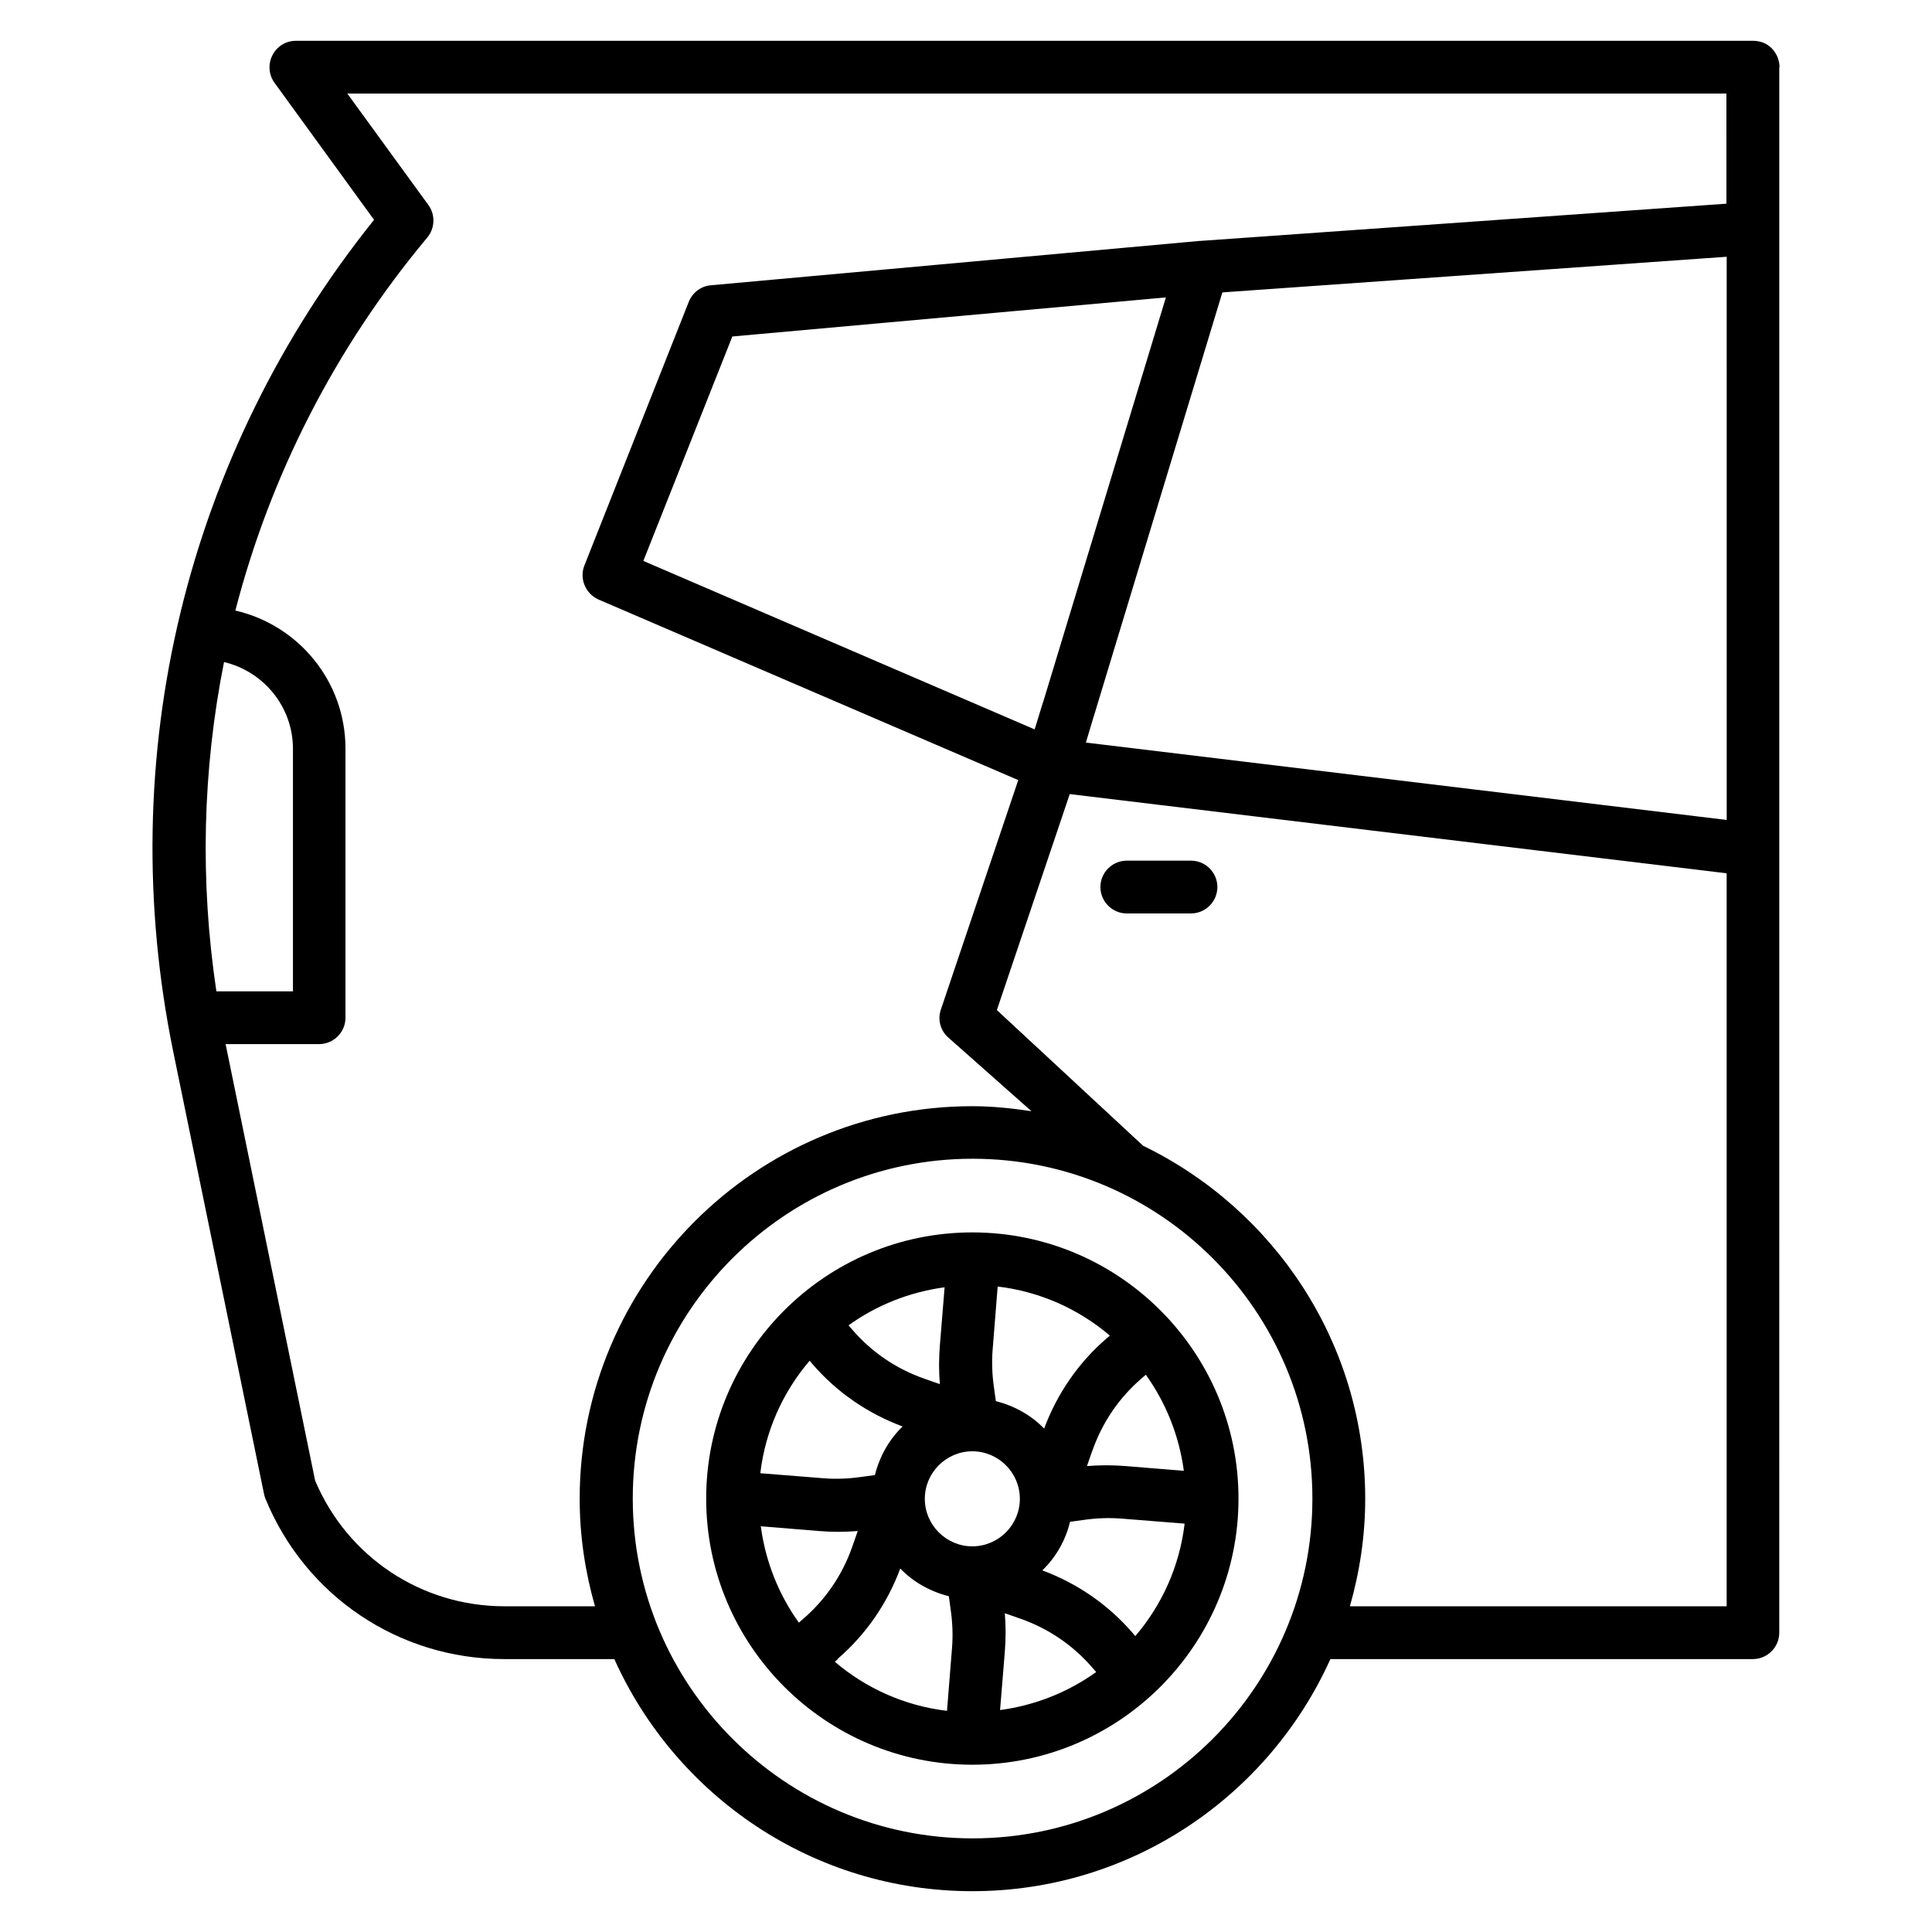
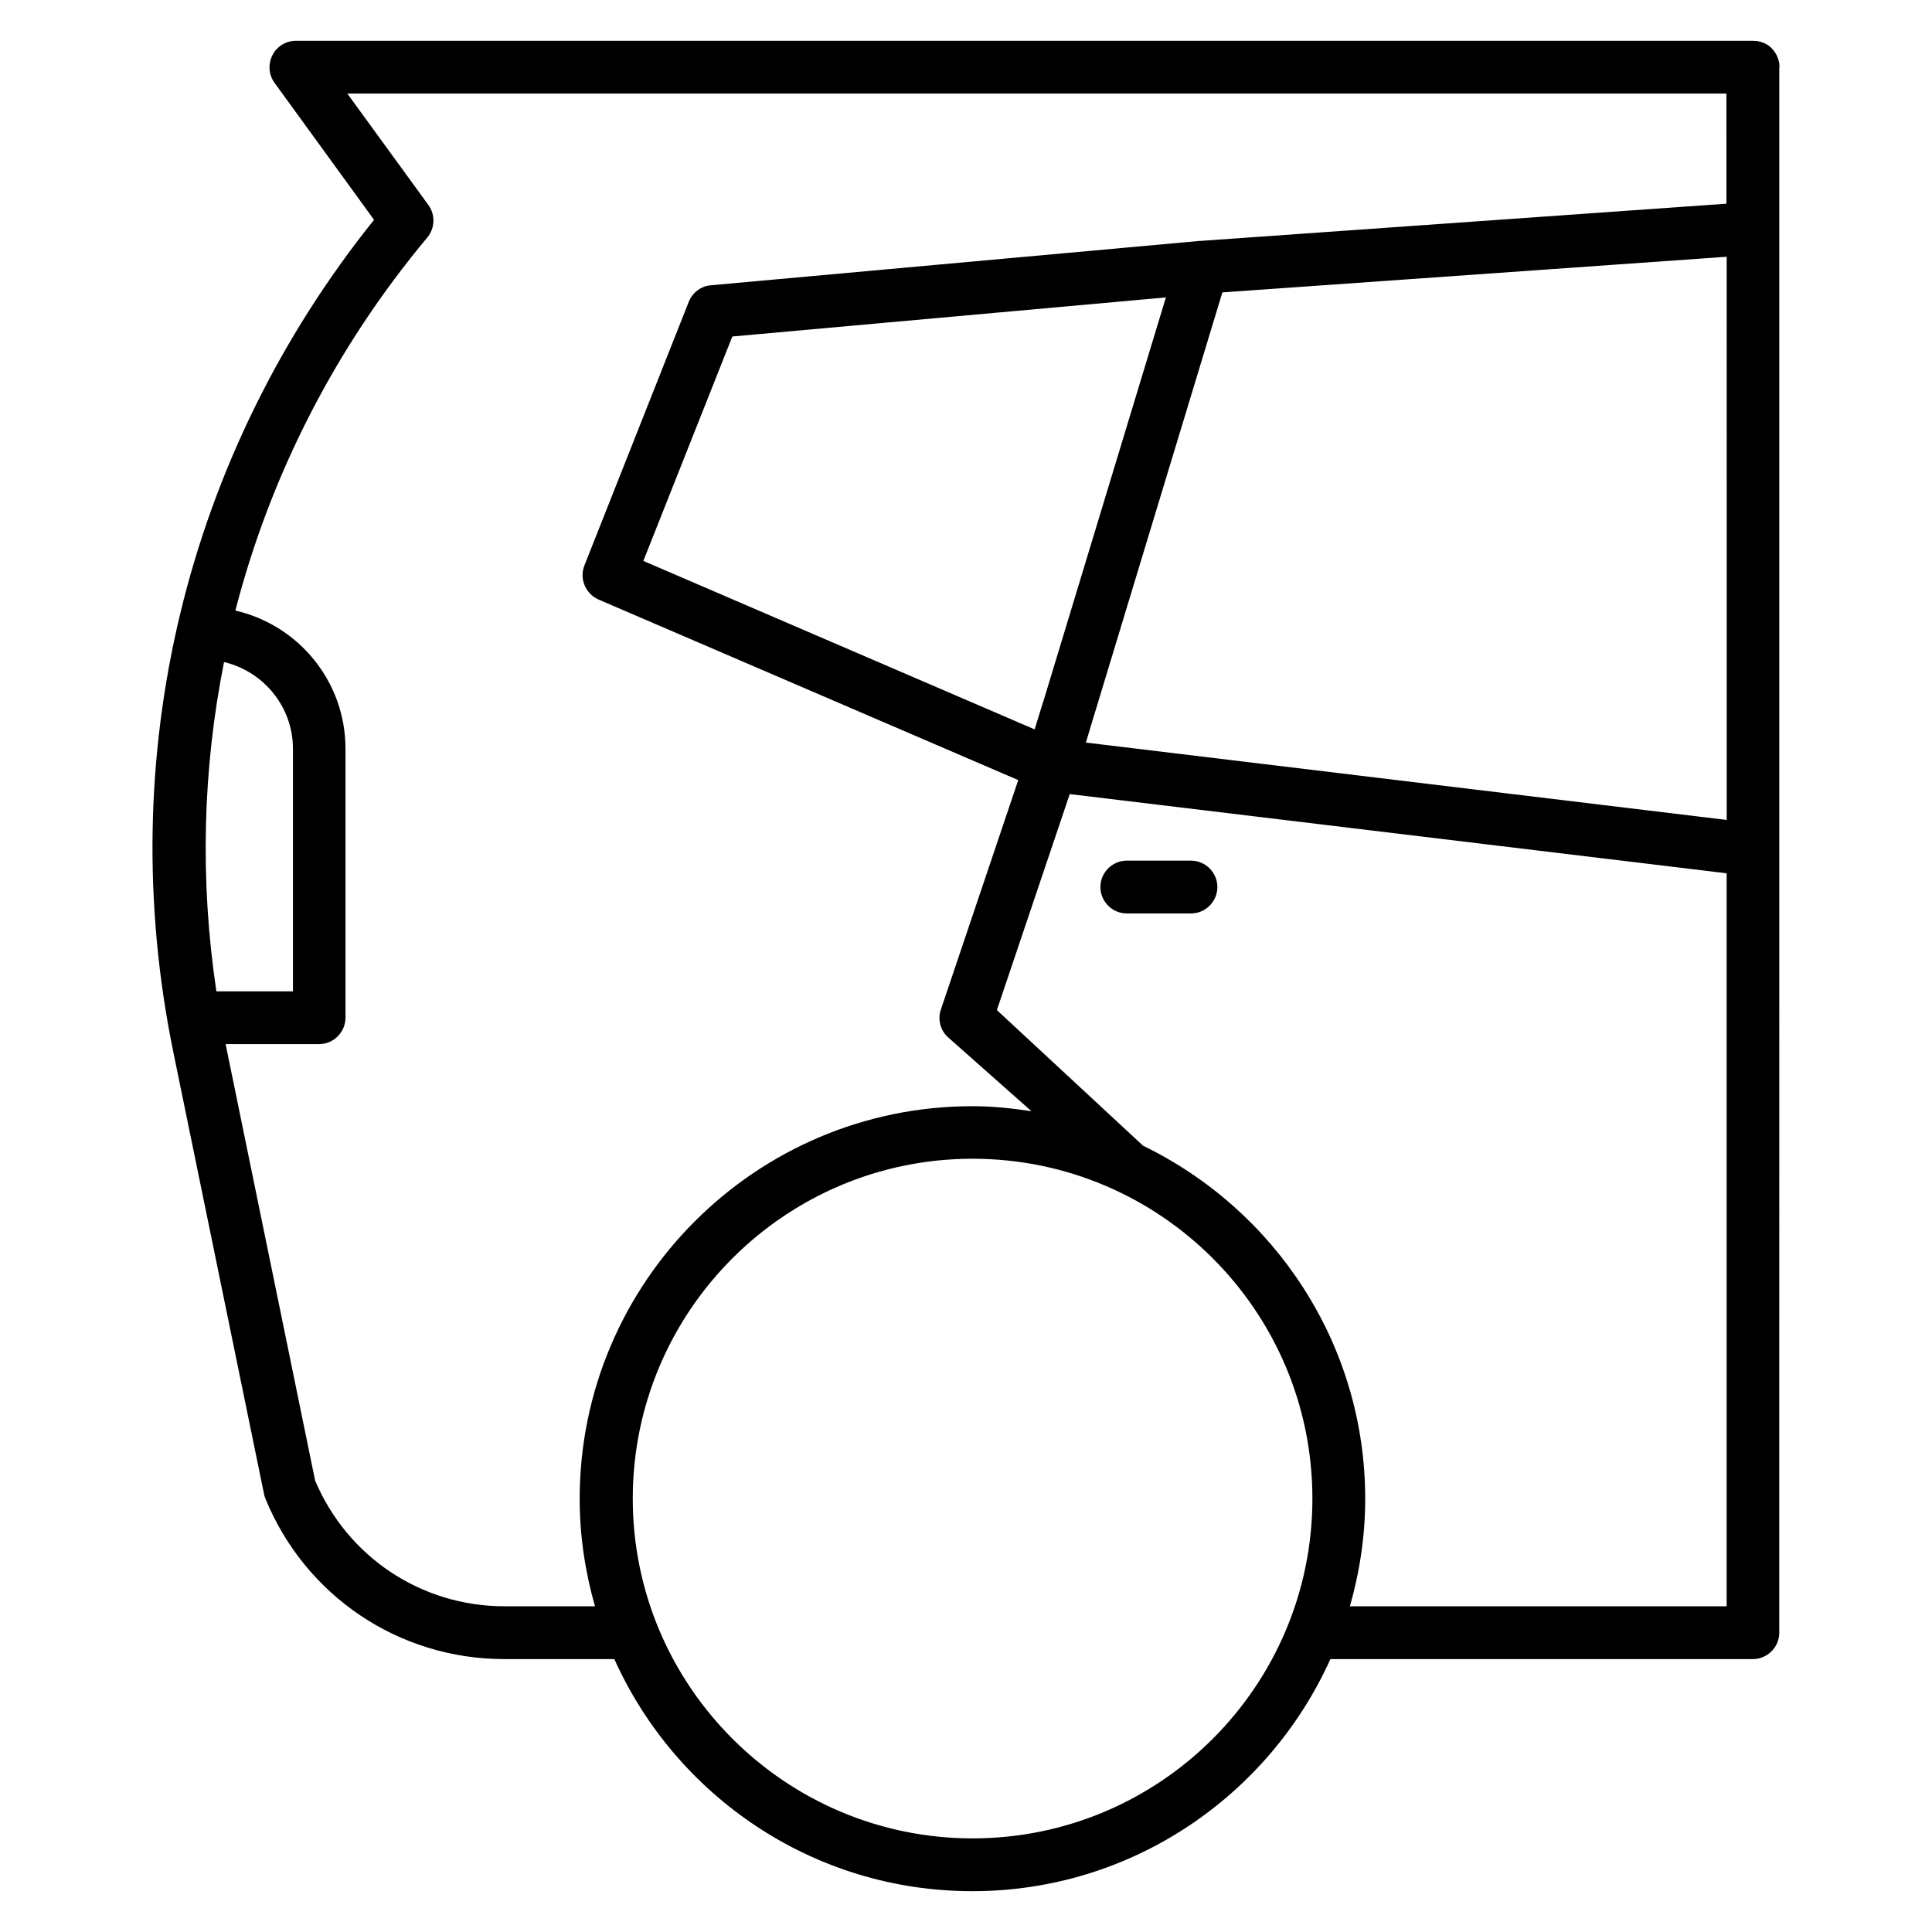
<svg xmlns="http://www.w3.org/2000/svg" fill="#000000" width="800px" height="800px" version="1.1" viewBox="144 144 512 512">
  <g>
    <path d="m615.59 161.81c0-1.891-0.77-3.637-2.027-4.969-1.258-1.328-3.078-2.027-4.969-2.027h-386.18c-2.66 0-5.039 1.469-6.227 3.848-1.191 2.309-0.98 5.18 0.559 7.277l26.379 36.316c-49.891 62.207-69.273 142.25-53.18 220.62l24 116.93c0.07 0.418 0.211 0.84 0.352 1.258 10.566 25.891 35.406 42.613 63.324 42.613h29.18c16.305 36.246 52.621 61.508 94.883 61.508 42.266 0 78.582-25.332 94.883-61.508h111.96c3.848 0 6.996-3.148 6.996-6.996l0.004-207.33v-0.141-207.4zm-195.16 168.21-2.238 7.277-103.7-44.645 23.582-59.477 114.9-10.355-32.539 107.27zm13.363 4.059 34.148-112.59 133.65-9.445 0.004 149.25-169.82-20.504 2.027-6.789zm-232.45 72.633c-4.41-29.391-3.637-58.848 2.027-87.258 10.426 2.449 18.262 11.824 18.262 22.953v64.305h-20.293zm76.34 162.97c-22.043 0-41.633-13.086-50.172-33.309l-23.723-115.67h24.77c3.848 0 6.996-3.148 6.996-6.996v-71.305c0-17.844-12.457-32.746-29.18-36.598 9.238-35.758 26.379-69.555 50.871-98.871 2.027-2.449 2.168-6.019 0.281-8.605l-21.48-29.527h365.47l0.004 29.18-139.46 9.867h-0.141l-129.52 11.754c-2.66 0.211-4.898 1.961-5.879 4.41l-27.641 69.832c-1.398 3.5 0.281 7.488 3.707 9.027l111.26 47.863-20.504 60.809c-0.91 2.59-0.141 5.527 1.891 7.348l22.113 19.594c-5.109-0.77-10.355-1.328-15.676-1.328-57.379 0-104.05 46.672-104.05 104.05 0 9.867 1.469 19.453 4.059 28.48h-24.07zm124.06 61.508c-49.609 0-90.055-40.375-90.055-90.055 0-49.68 40.375-90.055 90.055-90.055 49.68 0 90.055 40.375 90.055 90.055 0 49.68-40.375 90.055-90.055 90.055zm99.992-61.508c2.59-9.098 4.059-18.613 4.059-28.48 0-41.145-24.07-76.691-58.848-93.555l-38.766-35.965 19.312-57.238 174.09 20.992v194.25z" />
    <path d="m459.62 372.08h-17.004c-3.848 0-6.996 3.148-6.996 6.996 0 3.848 3.148 6.996 6.996 6.996h17.004c3.848 0 6.996-3.148 6.996-6.996 0-3.848-3.148-6.996-6.996-6.996z" />
-     <path d="m401.68 470.6c-38.906 0-70.535 31.629-70.535 70.535s31.629 70.535 70.535 70.535 70.535-31.629 70.535-70.535-31.629-70.535-70.535-70.535zm-56.047 77.879 15.395 1.258c3.43 0.281 6.856 0.281 10.285 0l-1.469 4.199c-2.59 7.418-7.066 13.996-13.016 19.102l-1.121 0.98c-5.316-7.418-8.816-16.094-10.078-25.469zm20.363 35.125c7.488-6.438 13.156-14.695 16.582-23.93 3.43 3.57 7.906 6.086 12.875 7.348l0.488 3.57c0.488 3.359 0.629 6.789 0.352 10.145l-1.328 16.652c-11.266-1.328-21.551-6.019-29.738-13.016l0.84-0.699zm27.148-72.773-4.199-1.469c-7.418-2.59-13.996-7.066-19.102-13.016l-0.98-1.121c7.418-5.316 16.094-8.816 25.469-10.078l-1.258 15.395c-0.281 3.43-0.281 6.856 0 10.285zm8.535 42.965c-6.926 0-12.594-5.668-12.594-12.594s5.668-12.594 12.594-12.594c6.926 0 12.594 5.668 12.594 12.594s-5.668 12.594-12.594 12.594zm8.535 17.703 4.199 1.469c7.418 2.59 13.996 7.066 19.102 13.016l0.98 1.121c-7.418 5.316-16.094 8.816-25.469 10.078l1.258-15.395c0.281-3.43 0.281-6.856 0-10.285zm10.566-48.84c-3.43-3.57-7.906-6.086-12.875-7.348l-0.488-3.57c-0.488-3.359-0.629-6.789-0.352-10.145l1.328-16.652c11.266 1.328 21.551 6.019 29.738 13.016l-0.84 0.699c-7.488 6.438-13.156 14.695-16.582 23.93zm12.734 5.738c2.59-7.418 7.066-13.996 13.016-19.102l1.121-0.98c5.316 7.418 8.816 16.094 10.078 25.469l-15.395-1.258c-3.43-0.281-6.856-0.281-10.285 0l1.469-4.199zm-74.941-23.789 0.699 0.84c6.438 7.488 14.695 13.156 23.93 16.582-3.57 3.43-6.086 7.906-7.348 12.875l-3.57 0.488c-3.359 0.488-6.789 0.629-10.145 0.352l-16.652-1.328c1.328-11.266 6.019-21.551 13.016-29.738zm86.277 72.98-0.699-0.84c-6.438-7.488-14.695-13.156-23.93-16.582 3.57-3.43 6.156-7.906 7.348-12.875l3.57-0.488c3.359-0.488 6.789-0.629 10.145-0.352l16.652 1.328c-1.328 11.266-6.019 21.551-13.016 29.738z" />
  </g>
</svg>